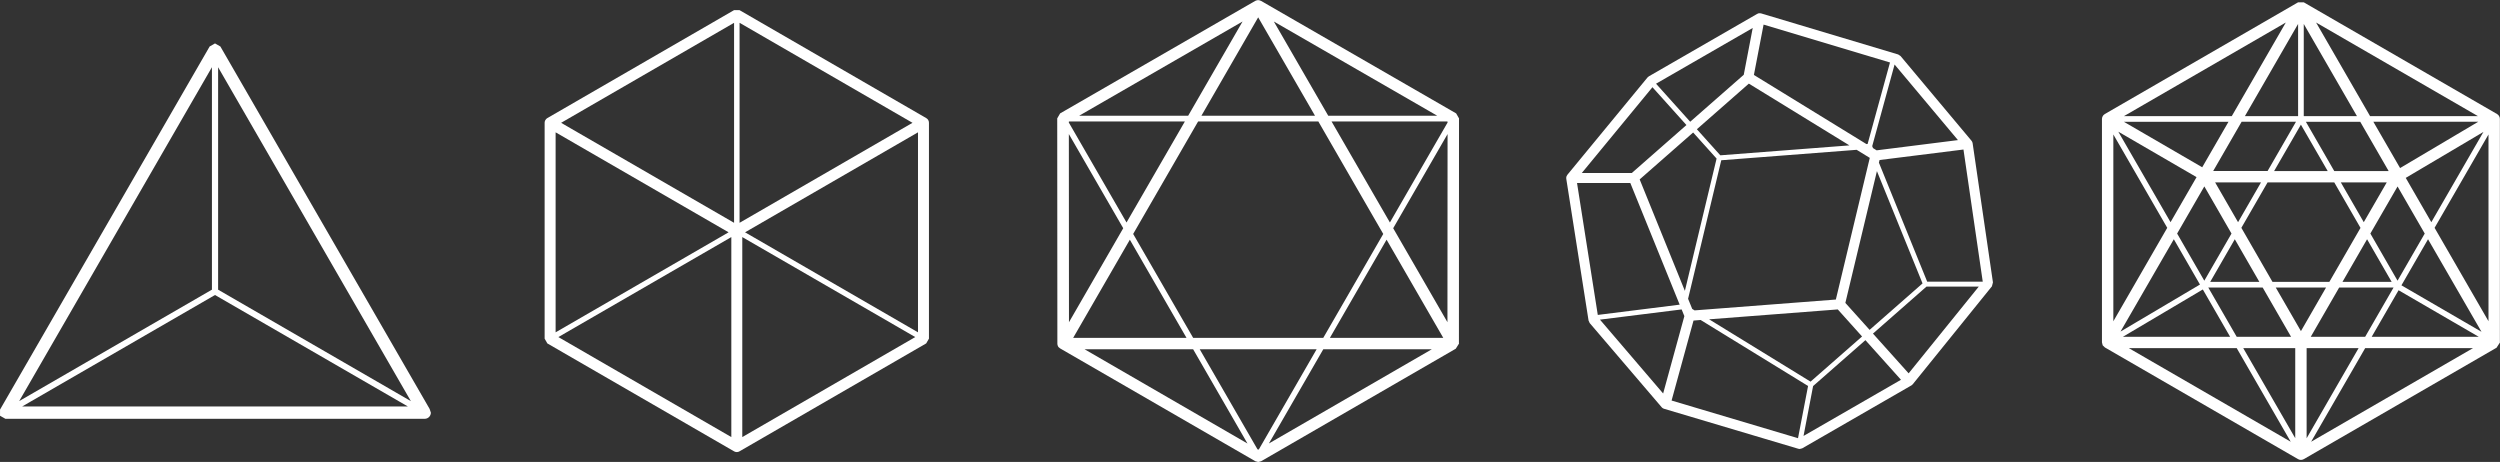
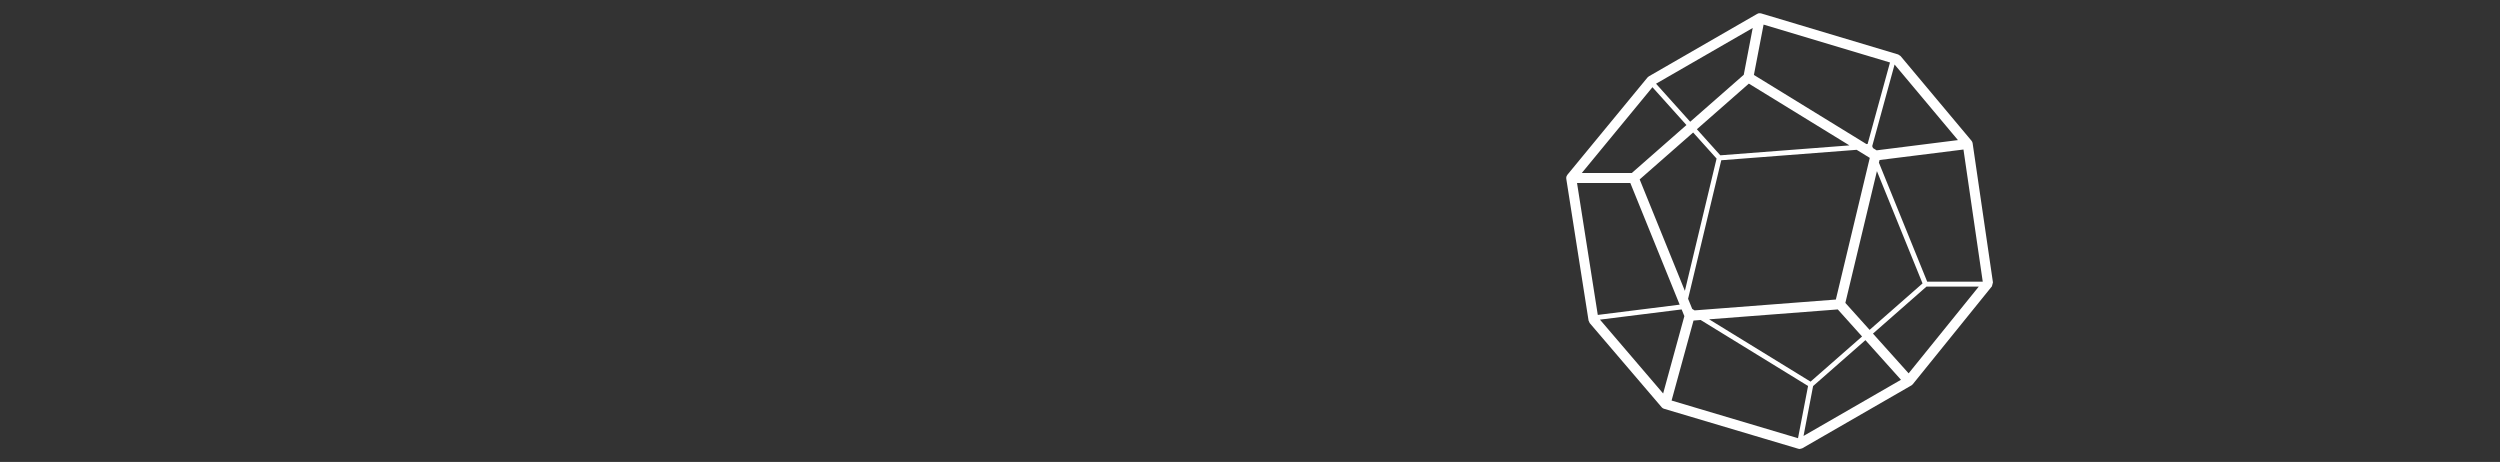
<svg xmlns="http://www.w3.org/2000/svg" version="1.1" x="0px" y="0px" enable-background="new 0 0 100 100" xml:space="preserve" viewBox="5.76 41.29 86.49 15.98" fill="#FFFFFF">
  <rect x="5.76" y="41.29" width="86.49" height="15.98" fill="#333333" stroke="none" />
-   <path d="M56.236,45.385l-0.099-0.172l-6.75-3.892l-0.002-0.001l-0.005-0.001  l-0.019-0.008l-0.03-0.011l-0.012-0.002l-0.017-0.002l-0.016-0.002l-0.015,0.002  l-0.017,0.002l-0.013,0.002l-0.029,0.011l-0.019,0.007l-0.006,0.003h-0.001  l-6.75,3.892l-0.1,0.172l0.005,7.791v0.003v0.004l0.002,0.019l0.002,0.014  l0.002,0.011l0.003,0.007l0.005,0.015l0.006,0.014l0.006,0.013l0.001,0.002  l0.002,0.003l0.007,0.011l0.011,0.013L42.4,53.312l0.006,0.007l0.007,0.006  l0.011,0.009l0.017,0.011l0.001,0.002l0.005,0.003l6.743,3.897l0.1,0.027  l0.1-0.027l6.734-3.893l0.112-0.178l-0.003-0.025L56.236,45.385z M49.288,56.847  l-0.026-0.016l-1.996-3.457h4.044l-1.995,3.457L49.288,56.847z M55.836,52.437  l-1.877-3.251l1.881-3.258L55.836,52.437z M42.737,45.5l0.013-0.008h4.002  l-2.019,3.495l-1.996-3.457V45.5z M52.676,47.758l0.939,1.626l-2.075,3.594h-4.502  l-2.075-3.594l2.247-3.892h4.159L52.676,47.758z M47.324,45.294l1.964-3.404  l1.966,3.404H47.324z M46.808,52.978l-3.921,0.001l1.961-3.396L46.808,52.978z   M51.769,52.978l1.961-3.396l1.961,3.396H51.769z M55.84,45.5v0.03l-1.995,3.457  l-2.019-3.495h4.002L55.84,45.5z M46.866,45.294h-3.772l5.654-3.26L46.866,45.294z   M42.738,45.928l1.881,3.258L42.742,52.438L42.738,45.928z M47.038,53.374l1.88,3.26  l-5.635-3.26H47.038z M51.54,53.374h3.754l-5.635,3.258L51.54,53.374z   M55.483,45.294h-3.771l-0.112-0.194l-1.77-3.065L55.483,45.294z" />
-   <path d="M20.623,55.437l-7.239-12.539l-0.186-0.106l-0.185,0.106l-7.252,12.562v0.213  l0.186,0.106h14.504h0.002c0.118,0,0.213-0.096,0.213-0.213L20.623,55.437z   M13.198,51.496l6.672,3.856H6.527L13.198,51.496z M19.975,55.168l-6.669-3.856  v-7.696L19.975,55.168z M13.092,43.615v7.696l-6.668,3.855L13.092,43.615z" />
-   <path d="M37.897,45.531l-0.004-0.034l-0.002-0.012l-0.018-0.041v-0l-0.027-0.036  l-0.009-0.008l-0.028-0.021l-0.006-0.004l-6.458-3.734h-0.19l-6.459,3.734  l-0.005,0.004l-0.028,0.021l-0.008,0.008l-0.027,0.036l-0.001,0l-0.017,0.041  l-0.003,0.012l-0.005,0.034v0.008v7.467l0.094,0.165l6.459,3.733l0.007,0.003  l0.032,0.014l0.011,0.003l0.045,0.006l0.044-0.006l0.011-0.003l0.032-0.014  l0.007-0.003l6.458-3.733l0.096-0.165v-7.467L37.897,45.531z M37.519,52.787  l-5.983-3.46l5.983-3.459V52.787z M24.982,45.868l5.984,3.459l-5.984,3.46V45.868z   M31.061,49.492v6.919l-5.984-3.46L31.061,49.492z M31.44,49.492l5.984,3.459  l-5.984,3.46V49.492z M37.329,45.539l-5.983,3.459v-6.919L37.329,45.539z   M31.156,42.079v6.919l-5.984-3.459L31.156,42.079z" />
  <path d="M74.708,51.06l-0.703-4.815v-0.002l-0.002-0.006l-0.01-0.033l-0.006-0.012  l-0.017-0.027l-0.004-0.006l-2.454-2.93l-0.083-0.055L66.688,41.754l-0.039-0.006  H66.641l-0.036,0.002l-0.01,0.002l-0.041,0.018h-0.002l-3.747,2.16l-0.047,0.039  l-2.774,3.369l-0.002,0.004l-0.022,0.037l-0.003,0.006l-0.009,0.035l-0.002,0.012  l0.001,0.043l0,0l0.771,4.905l0.039,0.086l2.488,2.91l0.001,0.002l0.005,0.004  l0.021,0.02l0.012,0.008l0.019,0.01l0.015,0.008l0.012,0.004l4.644,1.383  l0.049,0.008l0.087-0.023l3.776-2.176l0.011-0.008l0.014-0.01l0.016-0.018  l0.008-0.006l2.738-3.387L74.708,51.06z M63.298,54.903l-2.186-2.555L63.938,51.995  l0.094,0.232L63.298,54.903z M70.447,46.752l-1.174,4.901l-4.887,0.375l-0.082-0.051  l-0.143-0.35l1.148-4.793l4.684-0.361L70.447,46.752z M65.276,46.663l-0.811-0.902  l1.798-1.578l3.479,2.137L65.276,46.663z M66.087,43.877l-1.853,1.625l-1.182-1.316  l3.345-1.928L66.087,43.877z M64.104,45.616l-1.891,1.66h-1.73l2.445-2.969  L64.104,45.616z M64.336,45.874l0.811,0.902l-1.097,4.577l-1.564-3.856  L64.336,45.874z M64.349,52.38l0.246-0.02l3.717,2.283l-0.348,1.807  l-4.374-1.303L64.349,52.38z M68.398,54.493l-3.51-2.156l4.452-0.342l0.84,0.936  L68.398,54.493z M69.602,51.769l1.092-4.559l1.578,3.885l-1.831,1.607L69.602,51.769  z M70.684,46.491l-0.126-0.078L70.531,46.346l0.774-2.824l2.192,2.615L70.684,46.491z   M70.372,46.27l-0.041,0.004L66.438,43.883l0.335-1.742l4.373,1.311L70.372,46.27z   M60.319,47.622h1.844l1.707,4.208l-2.833,0.355L60.319,47.622z M68.486,54.646  l1.81-1.588l1.23,1.371l-3.371,1.943L68.486,54.646z M71.791,54.206l-1.234-1.375  l1.851-1.625h1.809L71.791,54.206z M72.433,51.034l-1.67-4.116l0.022-0.092  L73.688,46.463l0.667,4.571H72.433z" />
-   <path d="M92.248,53.138l-0.002-0.027v-7.706l-0.001-0.008l-0.005-0.035l-0.003-0.014  l-0.017-0.037L92.219,45.307l-0.001-0.002l-0.027-0.035l-0.009-0.008l-0.028-0.023  l-0.006-0.004l-6.687-3.865h-0.196l-6.687,3.865l-0.006,0.006l-0.028,0.021  l-0.01,0.008l-0.027,0.037l-0.001,0.002l-0.018,0.041l-0.003,0.012l-0.005,0.035  l-0.001,0.008v7.731l0.026,0.102l0.075,0.072l6.684,3.865l0.007,0.002  l0.033,0.014l0.012,0.004l0.046,0.006l0.047-0.006l0.012-0.004l0.033-0.014  l0.007-0.002l6.669-3.855L92.248,53.138z M88.398,47.208H86.516l-0.982-1.705h1.881  L88.398,47.208z M87.868,45.502h3.63l-2.705,1.602L87.868,45.502z M86.346,51.042  h-1.967l-1.077-1.87l0.907-1.572h2.307l0.908,1.574L86.346,51.042z   M87.651,49.567l0.851,1.475h-1.702L87.651,49.567z M84.492,51.237h1.74  l-0.869,1.508L84.492,51.237z M83.925,51.042h-1.701l0.851-1.475L83.925,51.042z   M83.188,48.977l-0.794-1.377h1.588L83.188,48.977z M86.289,47.208h-1.854l0.927-1.605  L86.289,47.208z M86.743,47.6h1.589l-0.795,1.377L86.743,47.6z M85.461,45.307  v-3.188l1.84,3.188H85.461z M85.265,45.307h-1.84l1.84-3.189V45.307z M85.192,45.502  l-0.983,1.705h-1.882l0.984-1.705H85.192z M81.948,47.077l-2.711-1.574h3.62  L81.948,47.077z M81.752,47.418l-0.9,1.559l-1.807-3.131L81.752,47.418z   M82.021,47.739l0.94,1.631l-0.941,1.631l-0.94-1.631L82.021,47.739z   M81.87,51.134l-2.749,1.627l1.845-3.194L81.87,51.134z M81.969,51.304  l0.945,1.639h-3.713L81.969,51.304z M82.157,51.237h1.882l0.983,1.705h-1.881  L82.157,51.237z M85.166,53.335v3.115l-1.798-3.115H85.166z M85.56,53.335h1.798  l-1.798,3.117V53.335z M85.703,52.942l0.983-1.705h1.882l-0.983,1.705H85.703z   M88.741,51.331l2.774,1.611h-3.704L88.741,51.331z M88.84,51.161l0.92-1.594  l1.85,3.202L88.84,51.161z M88.705,51.001l-0.94-1.631l0.941-1.629l0.94,1.629  L88.705,51.001z M88.989,47.444l2.688-1.59l-1.803,3.123L88.989,47.444z   M87.755,45.307l-1.868-3.238l5.599,3.238H87.755z M82.971,45.307h-3.73  l5.599-3.238L82.971,45.307z M80.738,49.172l-1.865,3.233v-6.463L80.738,49.172z   M83.142,53.335l1.868,3.238l-5.6-3.238H83.142z M87.585,53.335h3.73  l-5.6,3.238L87.585,53.335z M89.987,49.172l1.865-3.23v6.461L89.987,49.172z" />
</svg>